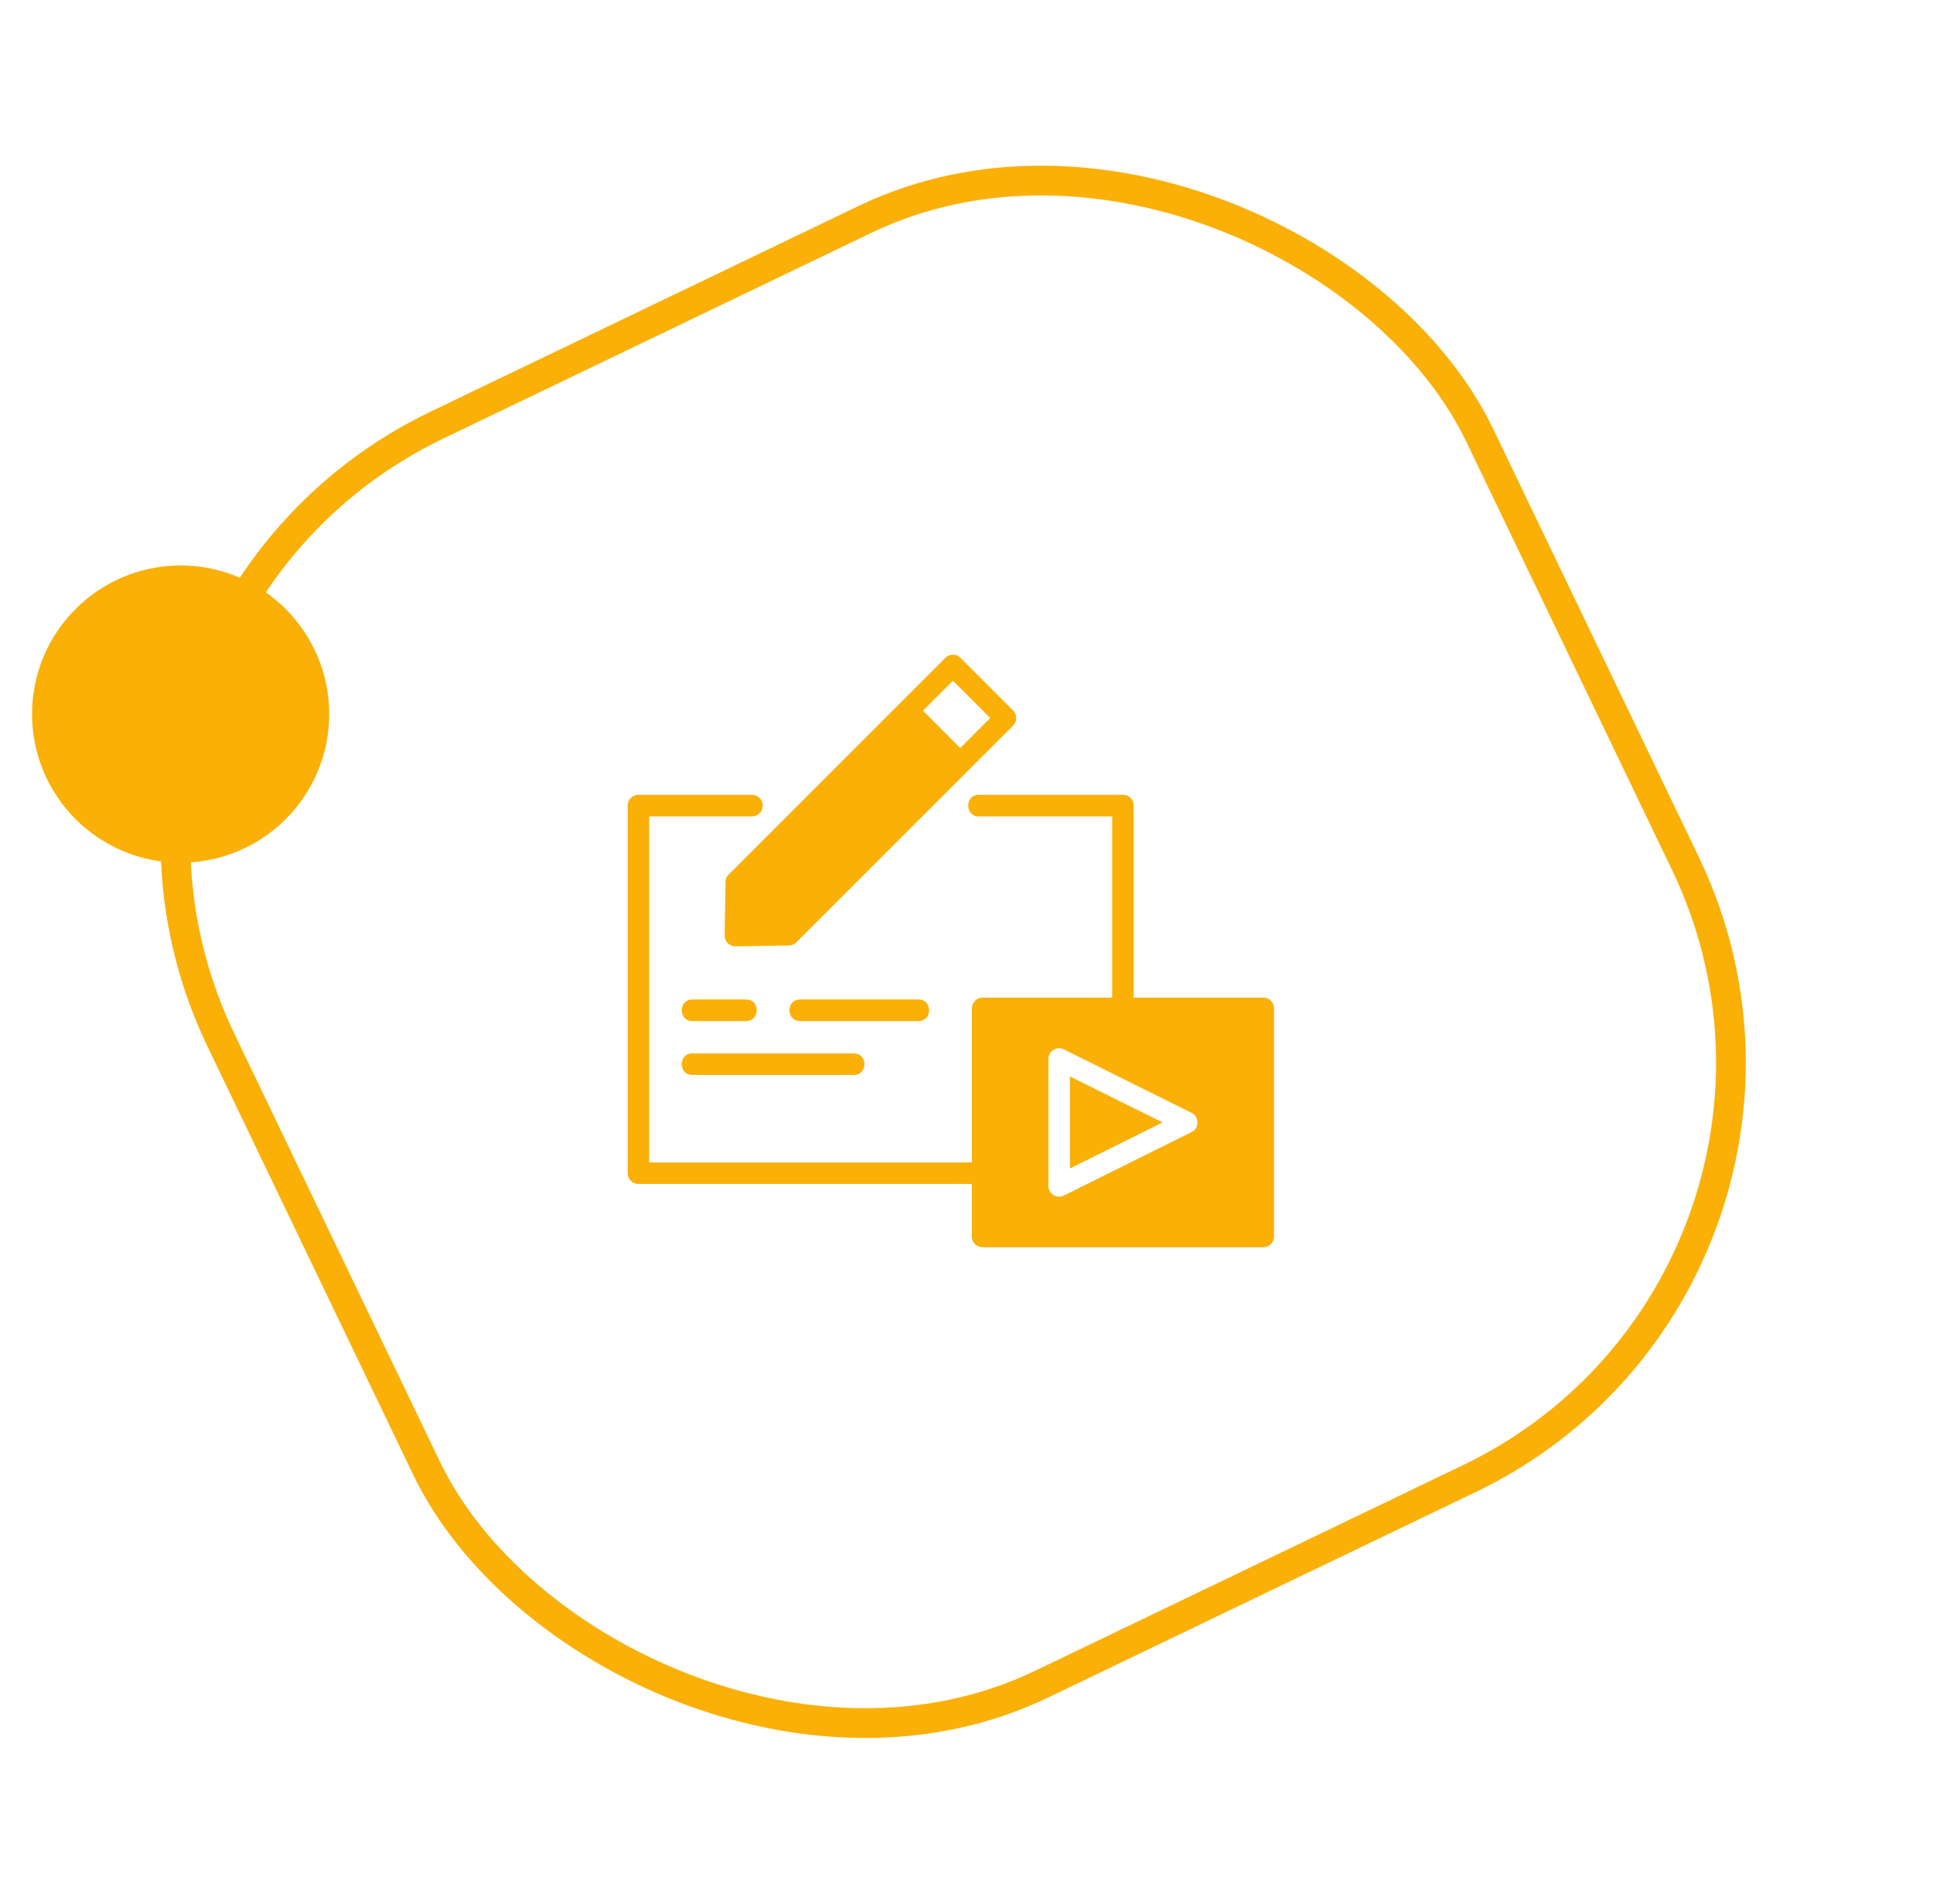
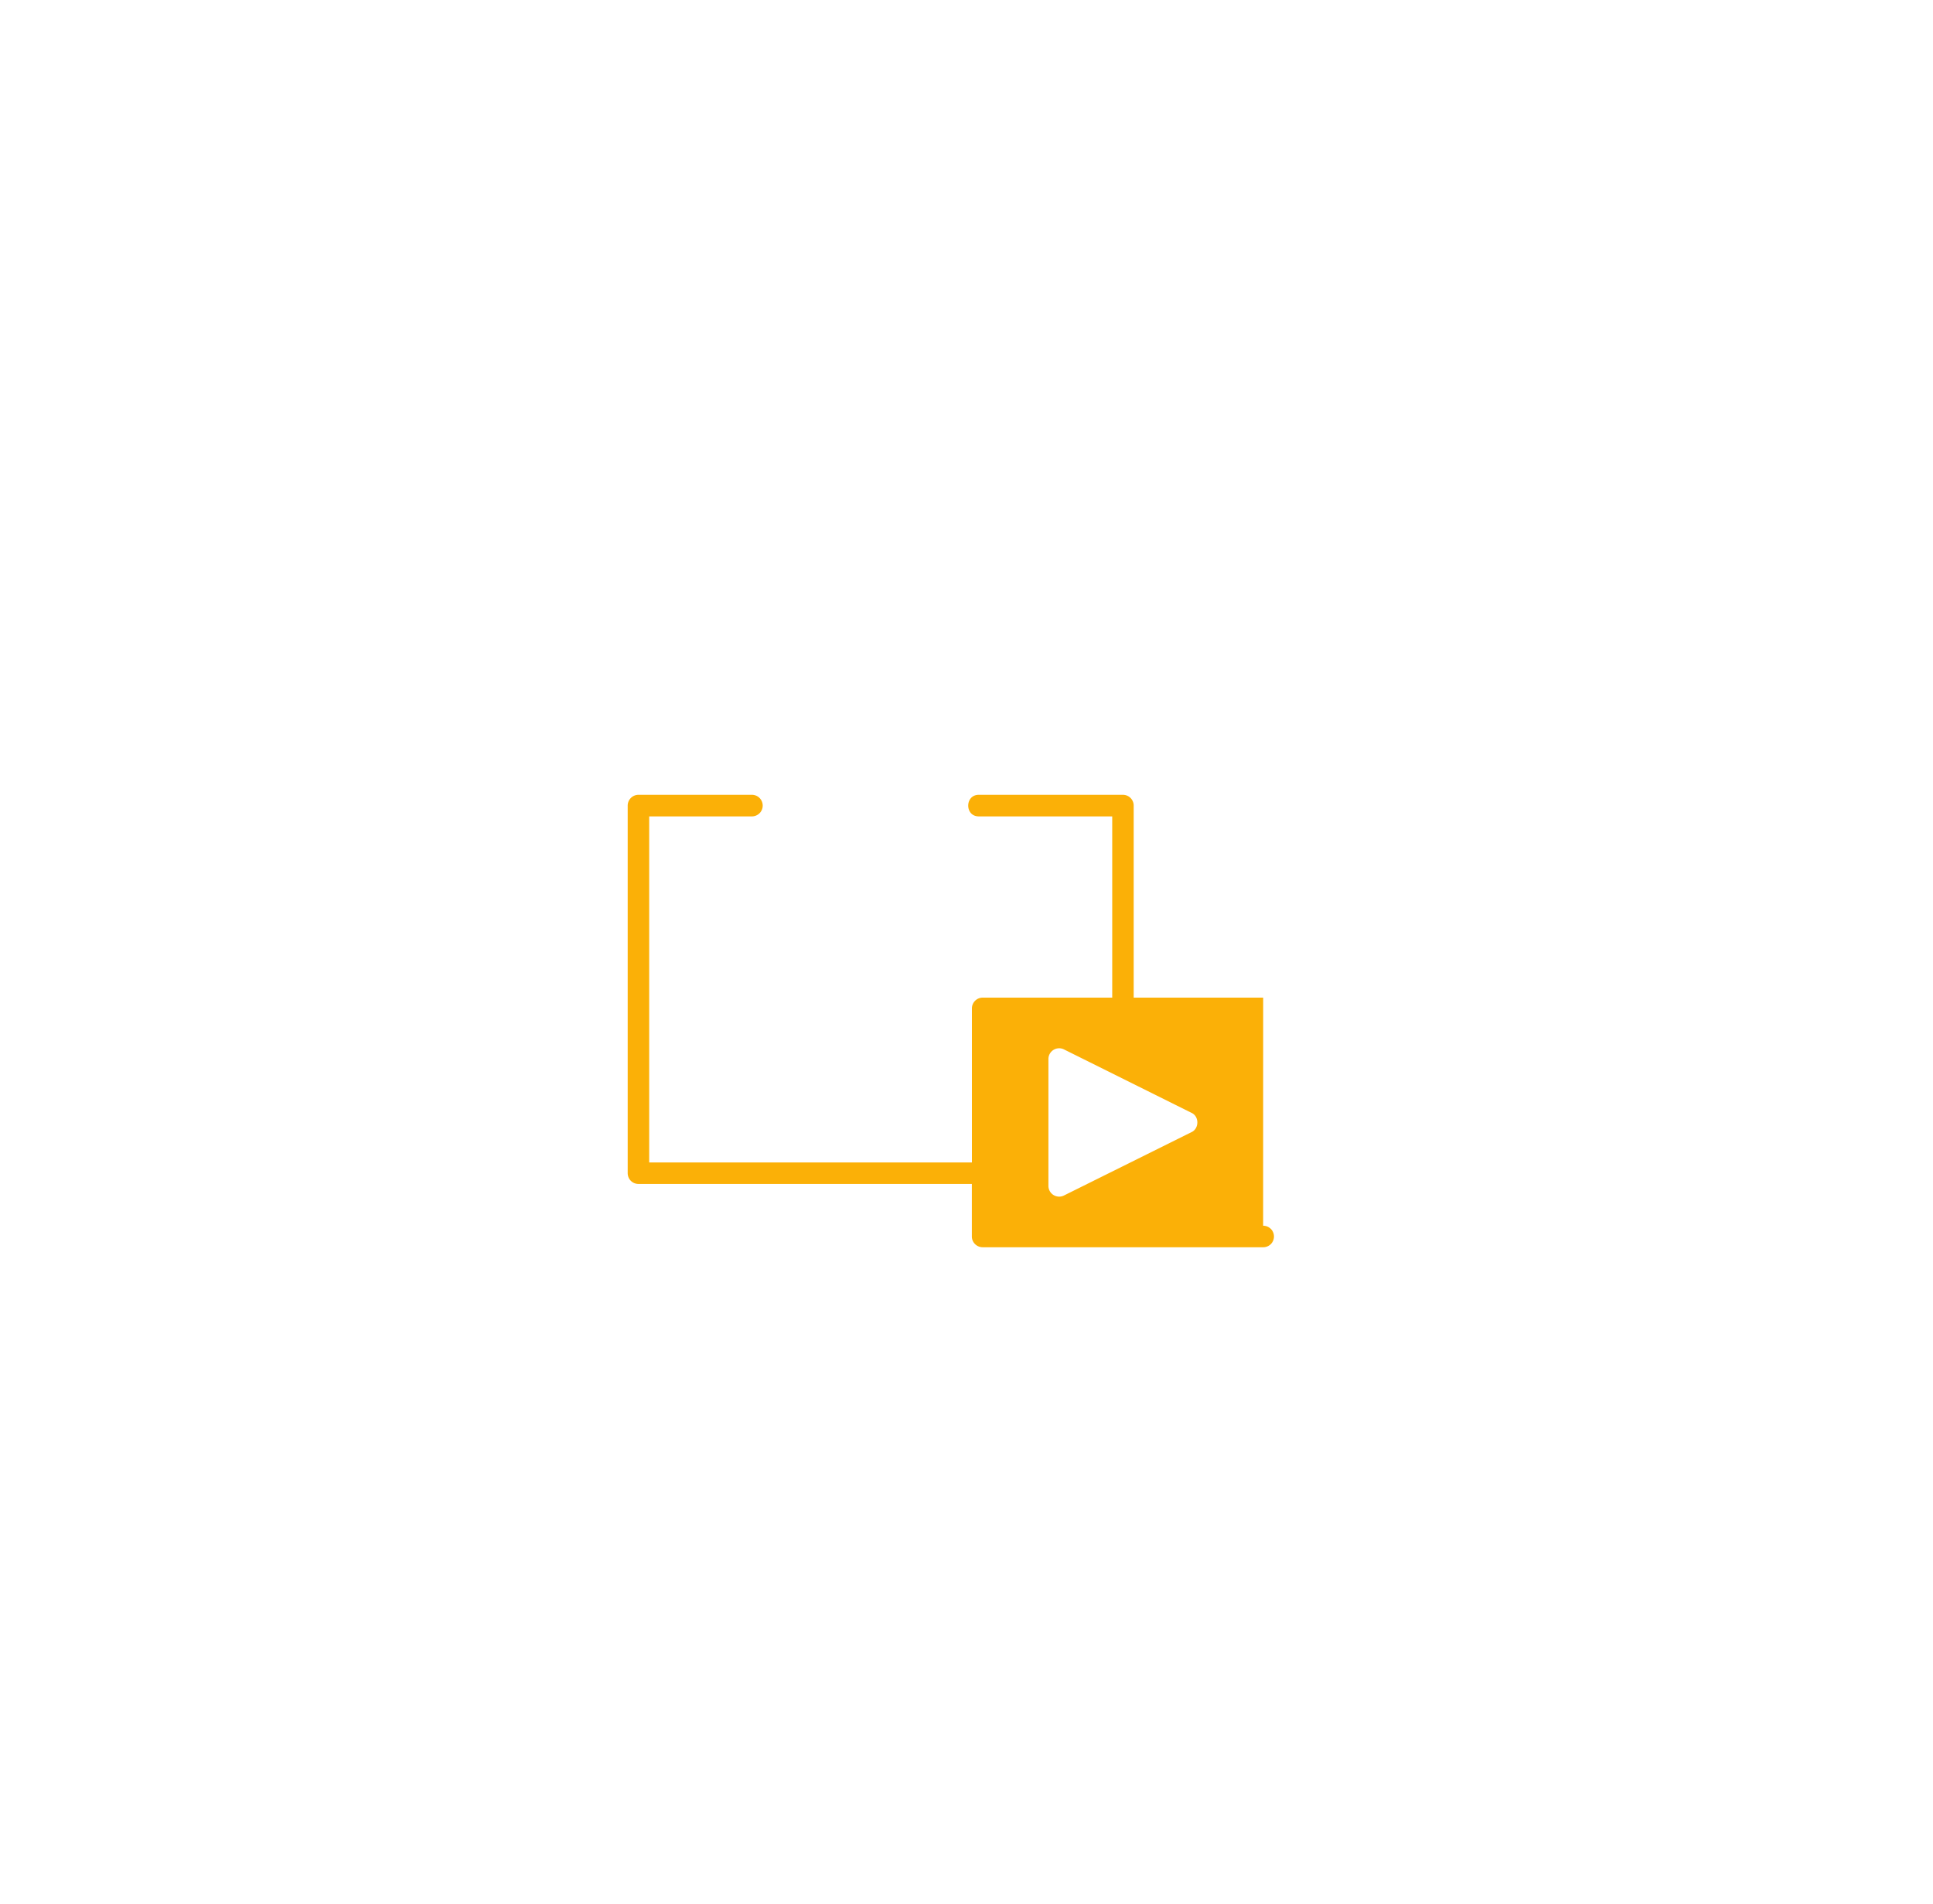
<svg xmlns="http://www.w3.org/2000/svg" width="65" height="64" fill="none">
-   <rect width="46.96" height="46.96" x=".72" y="21.005" stroke="#FBB007" rx="15.5" transform="rotate(-25.663 .72 21.005)" />
-   <path fill="#FBB007" d="M42.476 33.54h-4.354v-6.456a.363.363 0 0 0-.36-.363H32.91c-.468.003-.471.723 0 .726h4.49v6.093h-4.355a.363.363 0 0 0-.363.36v5.181H21.83V27.447h3.454a.363.363 0 0 0 0-.726h-3.814a.364.364 0 0 0-.363.363V39.44c0 .203.16.364.363.364h11.21v1.768c0 .199.166.36.364.36h9.431a.36.36 0 0 0 .364-.36v-7.67a.361.361 0 0 0-.364-.363Zm-2.41 4.522-4.286 2.129a.361.361 0 0 1-.525-.322v-4.265a.361.361 0 0 1 .525-.322l4.287 2.132c.262.118.26.527 0 .648Z" />
-   <path fill="#FBB007" d="M35.979 39.284v-3.095l3.114 1.547-3.114 1.548ZM34.064 23.884 32.3 22.119a.362.362 0 0 0-.514 0l-7.284 7.284a.355.355 0 0 0-.105.251l-.03 1.795a.366.366 0 0 0 .367.367l1.795-.03a.34.34 0 0 0 .248-.105l5.77-5.766 1.517-1.518a.362.362 0 0 0 0-.513Zm-1.772 1.263h-.004l-1.251-1.255 1.008-1.005 1.251 1.252-1.004 1.008ZM25.092 34.328H23.28c-.473-.002-.474-.722 0-.725h1.81c.474.002.475.723 0 .725ZM30.887 34.328h-3.984c-.473-.002-.475-.722 0-.725h3.984c.472.002.474.723 0 .725ZM28.714 36.139H23.28c-.472-.002-.475-.722 0-.724h5.433c.472.001.475.722 0 .724Z" />
-   <circle cx="6.074" cy="24.007" r="4.996" fill="#FBB007" />
+   <path fill="#FBB007" d="M42.476 33.54h-4.354v-6.456a.363.363 0 0 0-.36-.363H32.91c-.468.003-.471.723 0 .726h4.49v6.093h-4.355a.363.363 0 0 0-.363.36v5.181H21.83V27.447h3.454a.363.363 0 0 0 0-.726h-3.814a.364.364 0 0 0-.363.363V39.44c0 .203.16.364.363.364h11.21v1.768c0 .199.166.36.364.36h9.431a.36.36 0 0 0 .364-.36a.361.361 0 0 0-.364-.363Zm-2.41 4.522-4.286 2.129a.361.361 0 0 1-.525-.322v-4.265a.361.361 0 0 1 .525-.322l4.287 2.132c.262.118.26.527 0 .648Z" />
</svg>